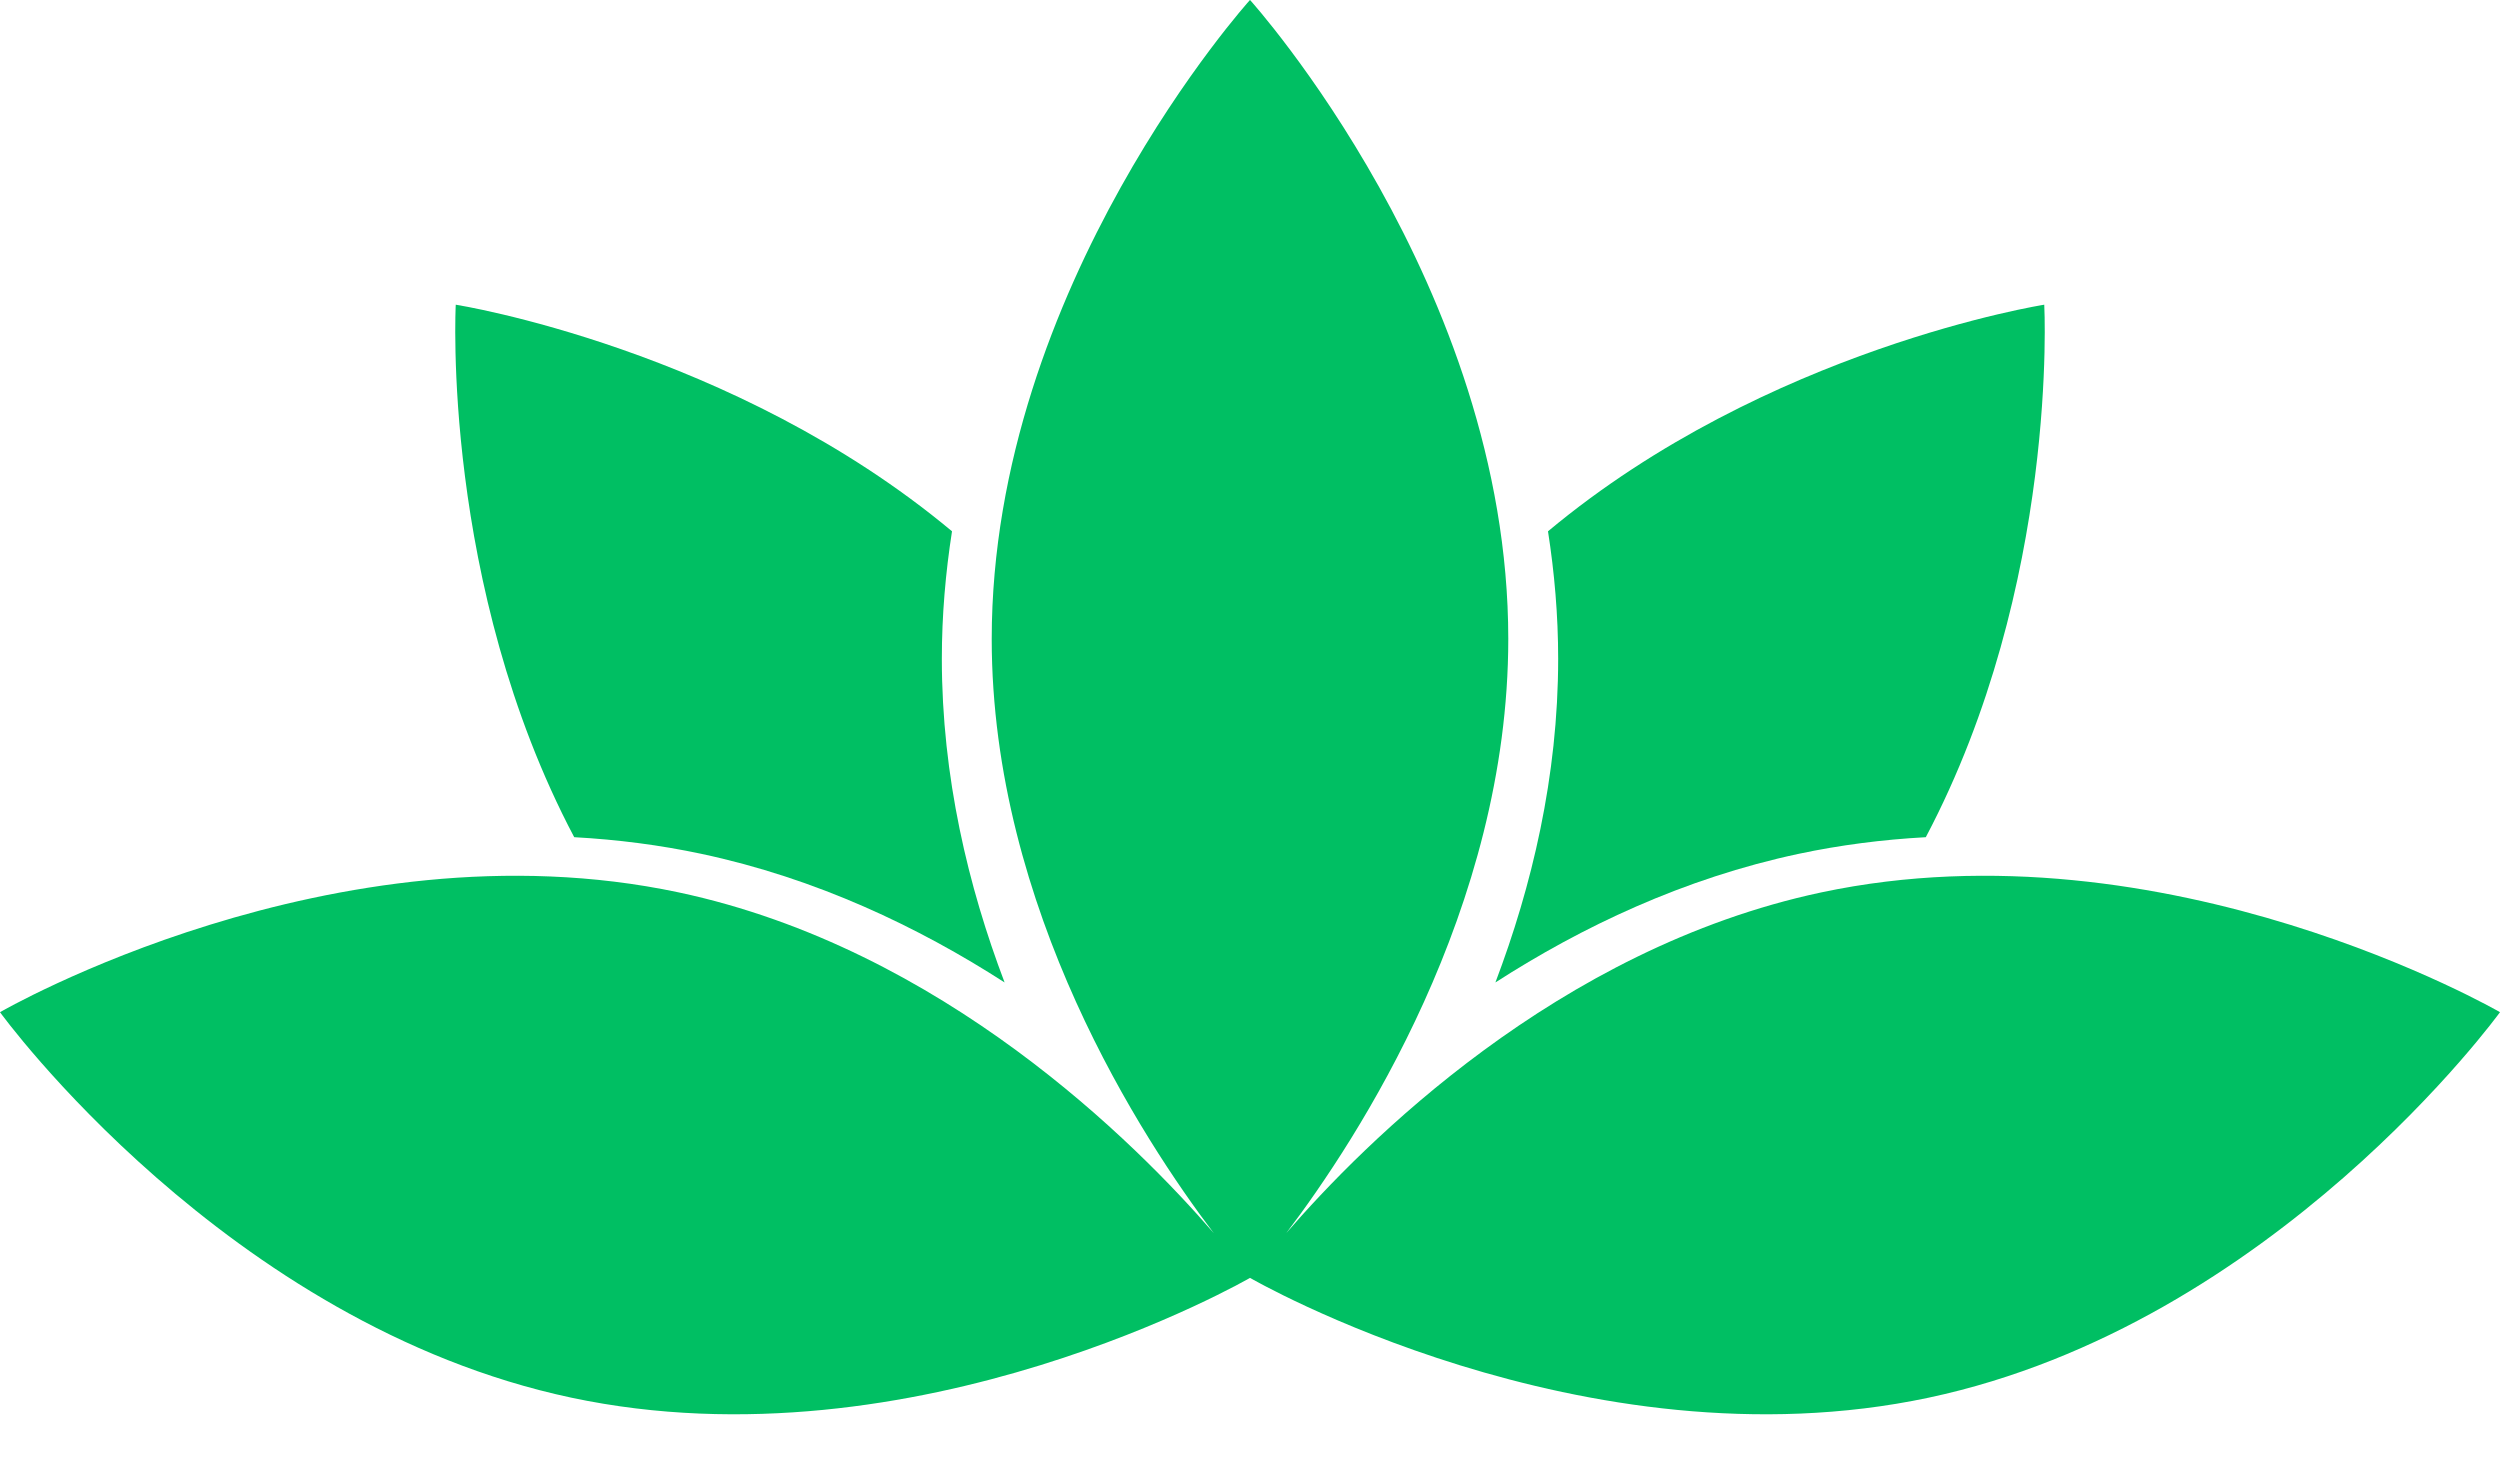
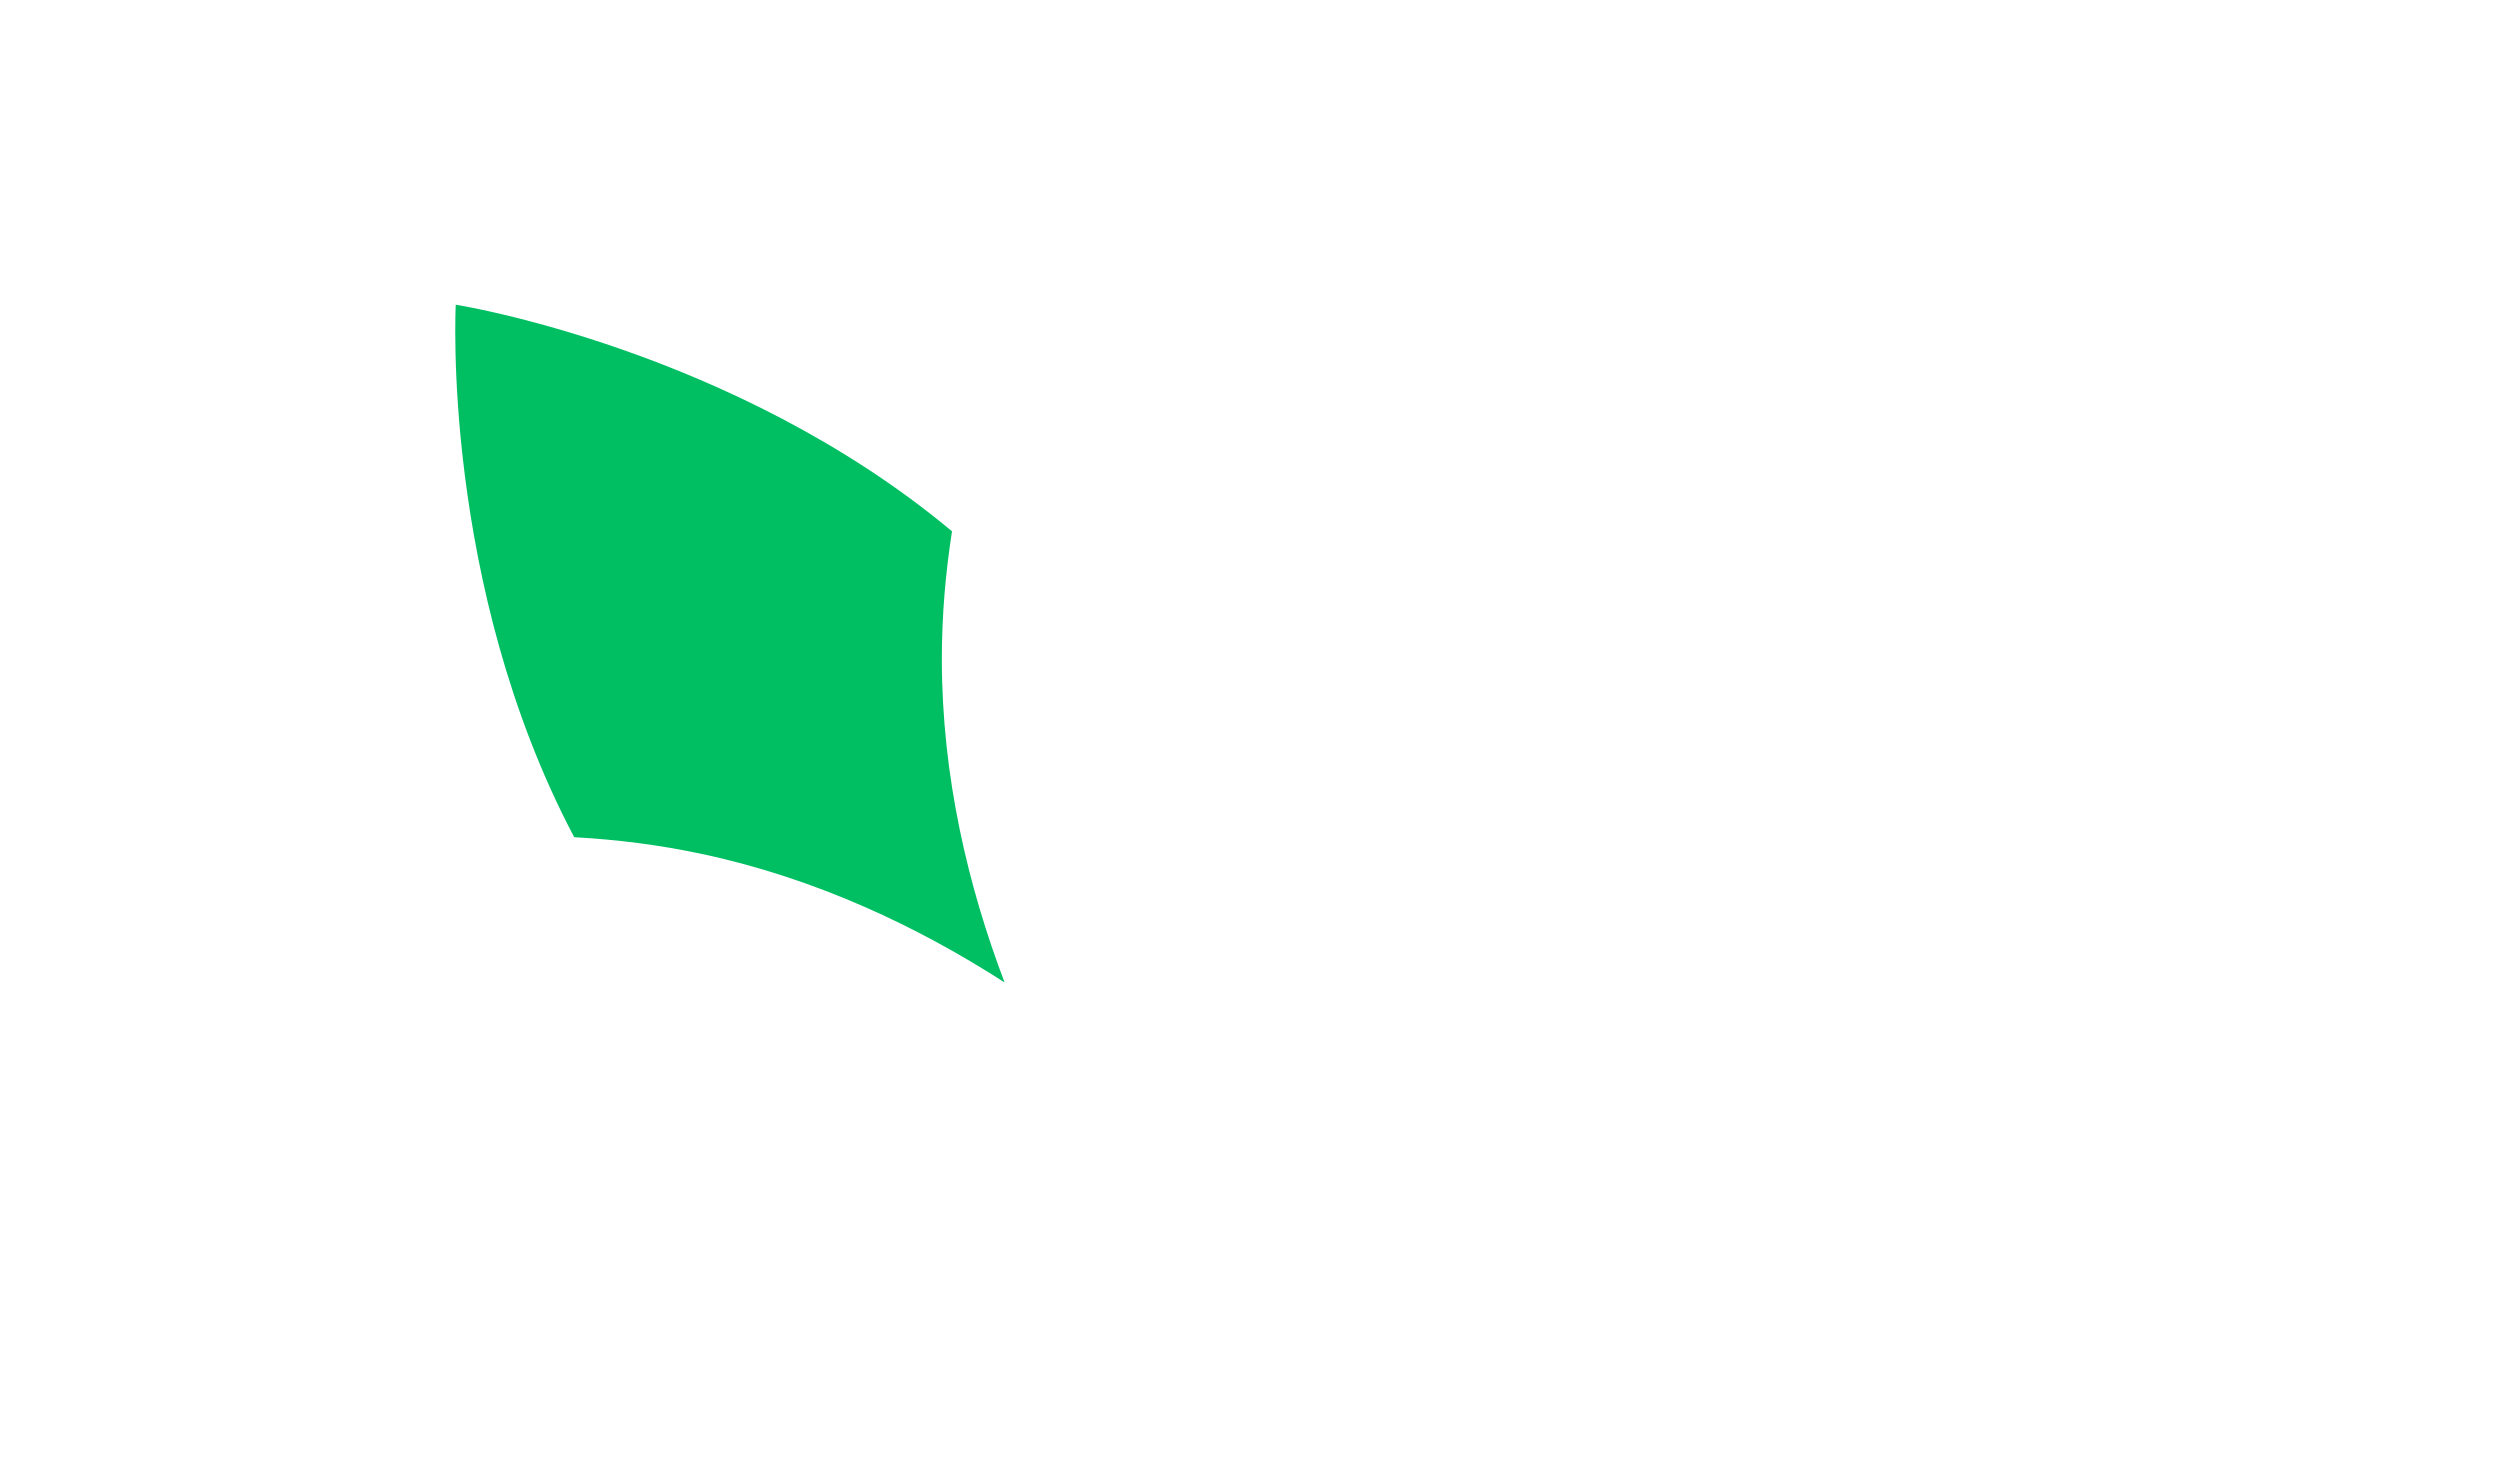
<svg xmlns="http://www.w3.org/2000/svg" fill="#00bf63" height="487.2" preserveAspectRatio="xMidYMid meet" version="1" viewBox="0.0 179.8 828.0 487.2" width="828" zoomAndPan="magnify">
  <g id="change1_1">
    <path d="M232.213,462.575c38.147,8.108,71.972,24.234,100.509,42.614c-12.043-31.736-20.784-68.173-20.784-107.173 c0-14.478,1.239-28.586,3.368-42.251c-72.625-60.605-164.361-75.05-164.361-75.05s-4.942,92.727,39.234,176.364 C204.585,457.865,218.671,459.697,232.213,462.575z" fill="inherit" />
-     <path d="M495.278,505.188c28.537-18.38,62.361-34.505,100.509-42.614c13.542-2.878,27.628-4.709,42.036-5.495 c44.176-83.637,39.234-176.364,39.234-176.364s-91.736,14.445-164.361,75.05c2.128,13.664,3.367,27.773,3.367,42.251 C516.062,437.016,507.322,473.453,495.278,505.188z" fill="inherit" />
-     <path d="M603.215,475.362c-87.406,18.579-151.759,83.375-177.22,112.859c23.546-31.034,73.547-107.453,73.547-196.812 c0-116.877-85.542-211.625-85.542-211.625s-85.543,94.748-85.543,211.625c0,89.359,50.001,165.778,73.547,196.812 c-25.46-29.484-89.814-94.28-177.22-112.859C110.462,451.061,0,515.035,0,515.035s74.892,103.372,189.215,127.672 C303.538,667.007,414,603.034,414,603.034s110.462,63.974,224.785,39.674C753.108,618.407,828,515.035,828,515.035 S717.538,451.061,603.215,475.362z" fill="inherit" />
  </g>
</svg>